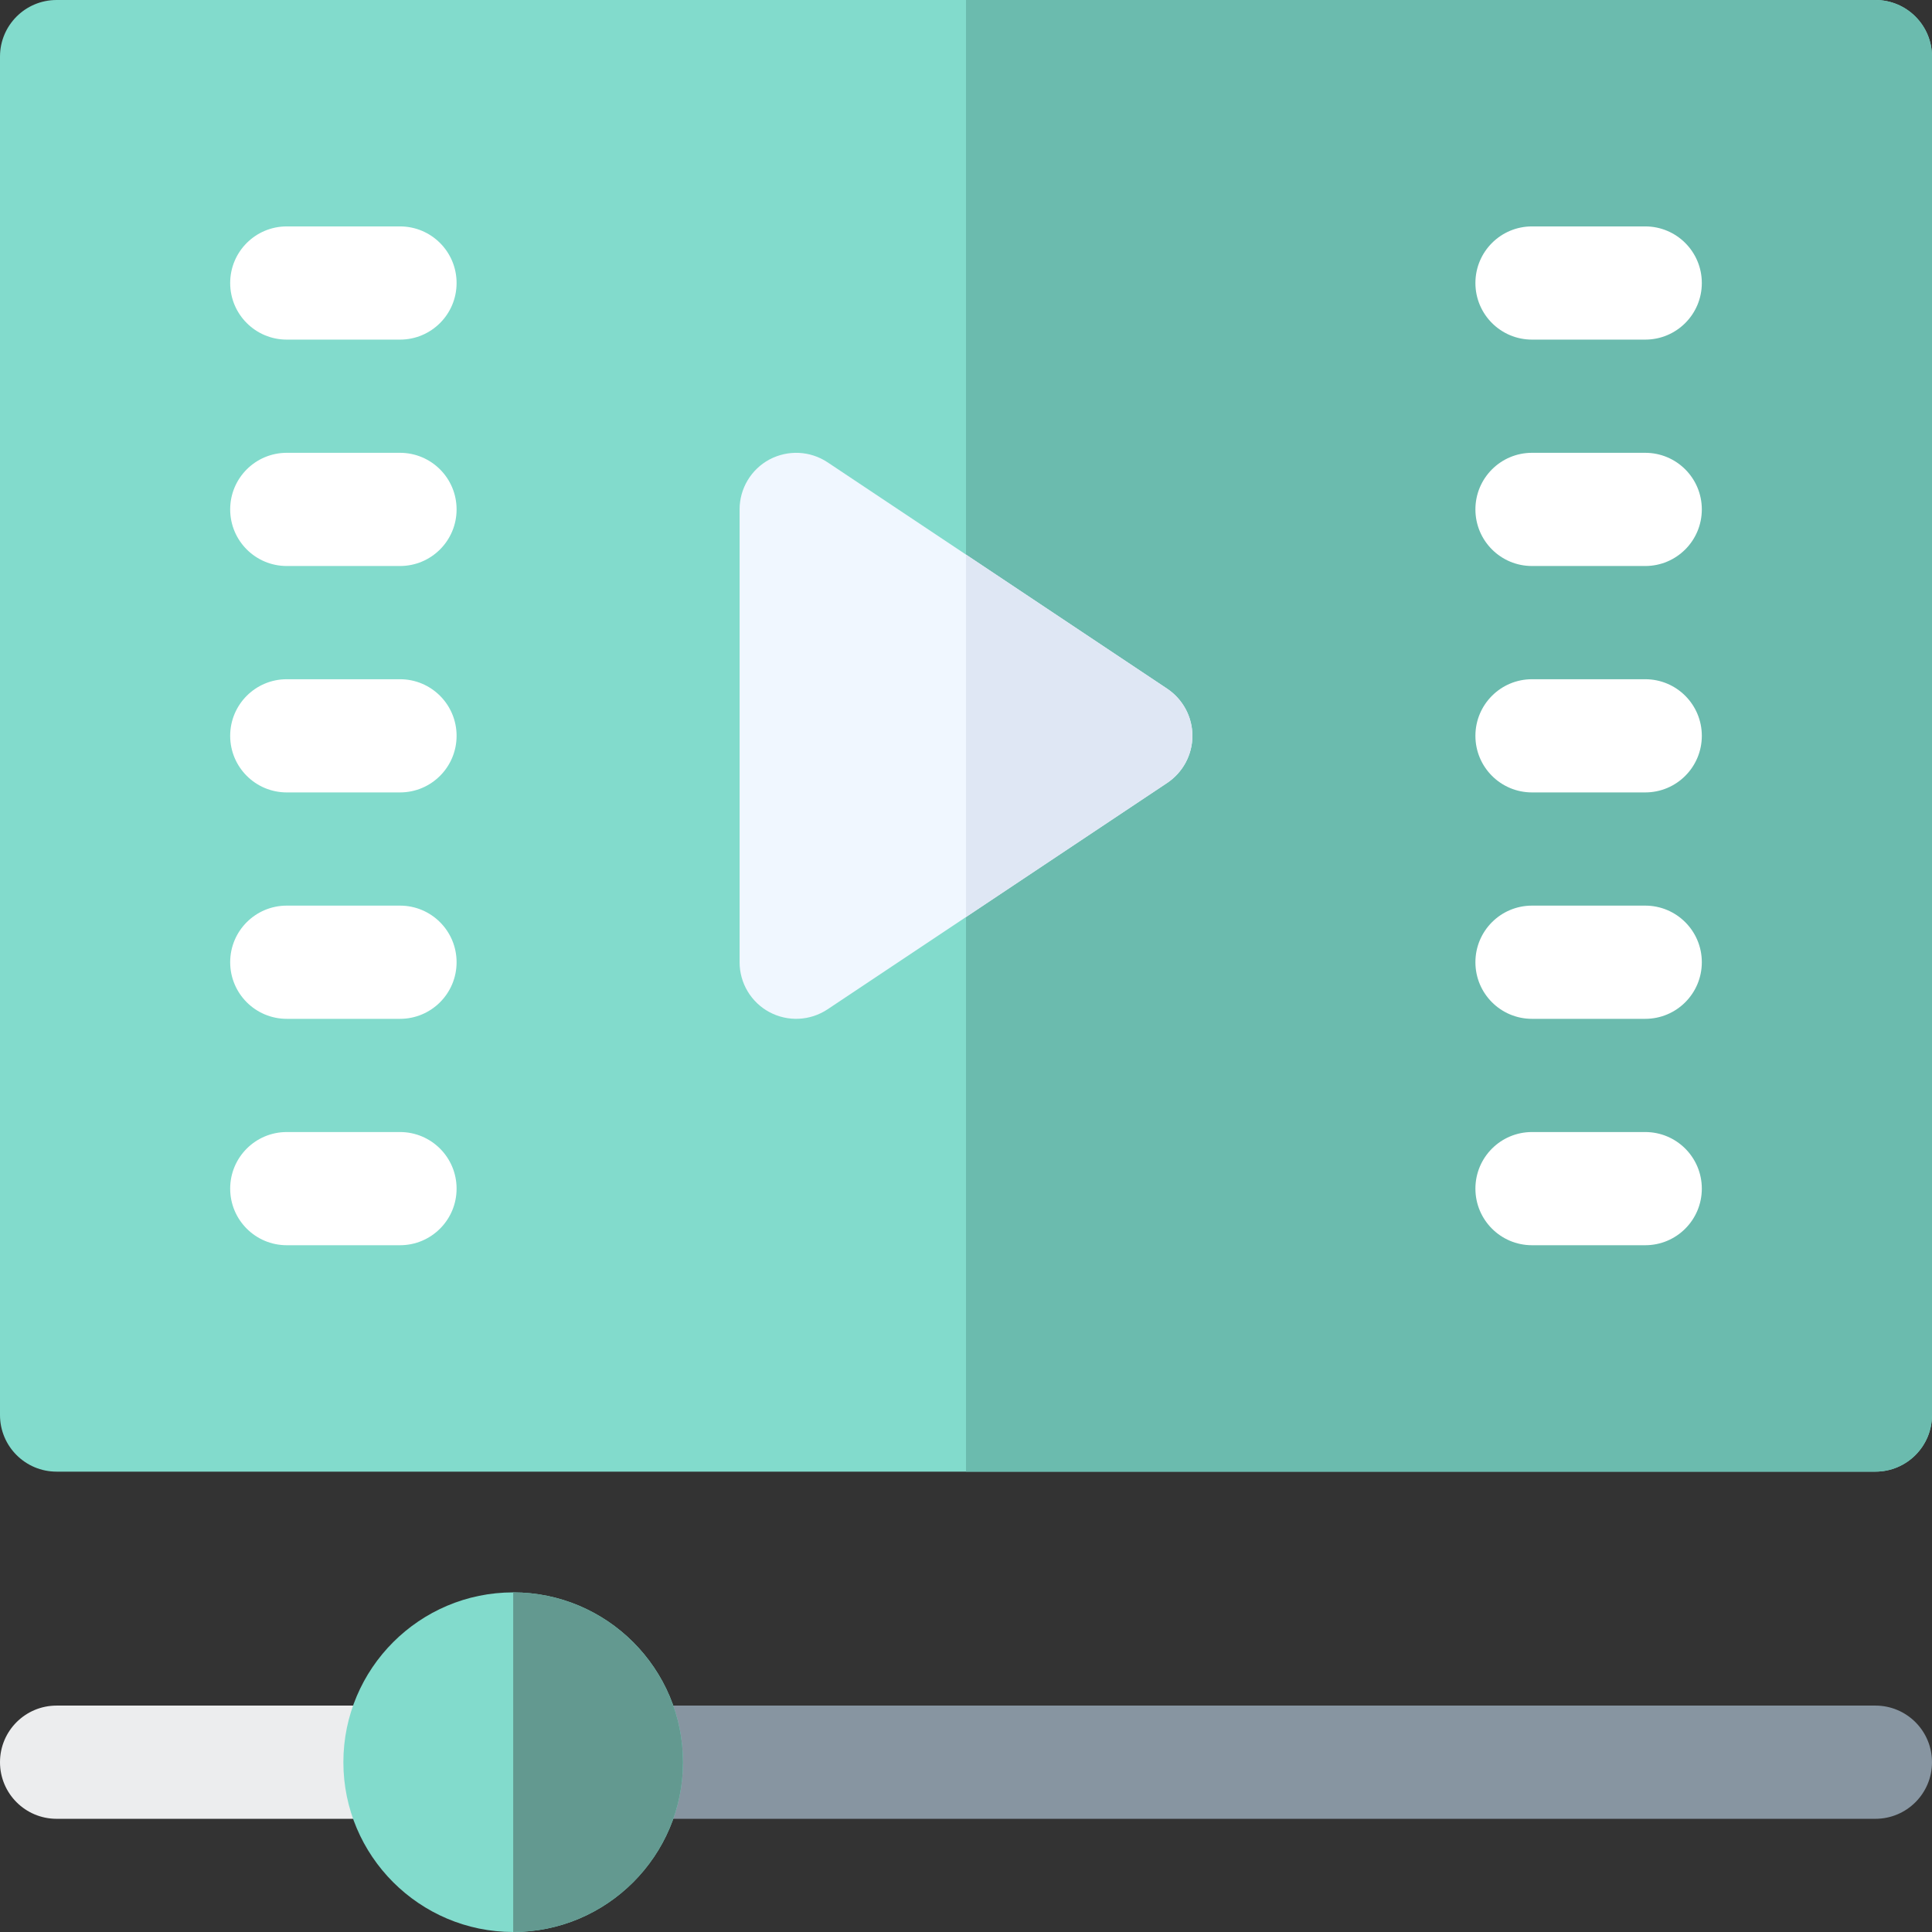
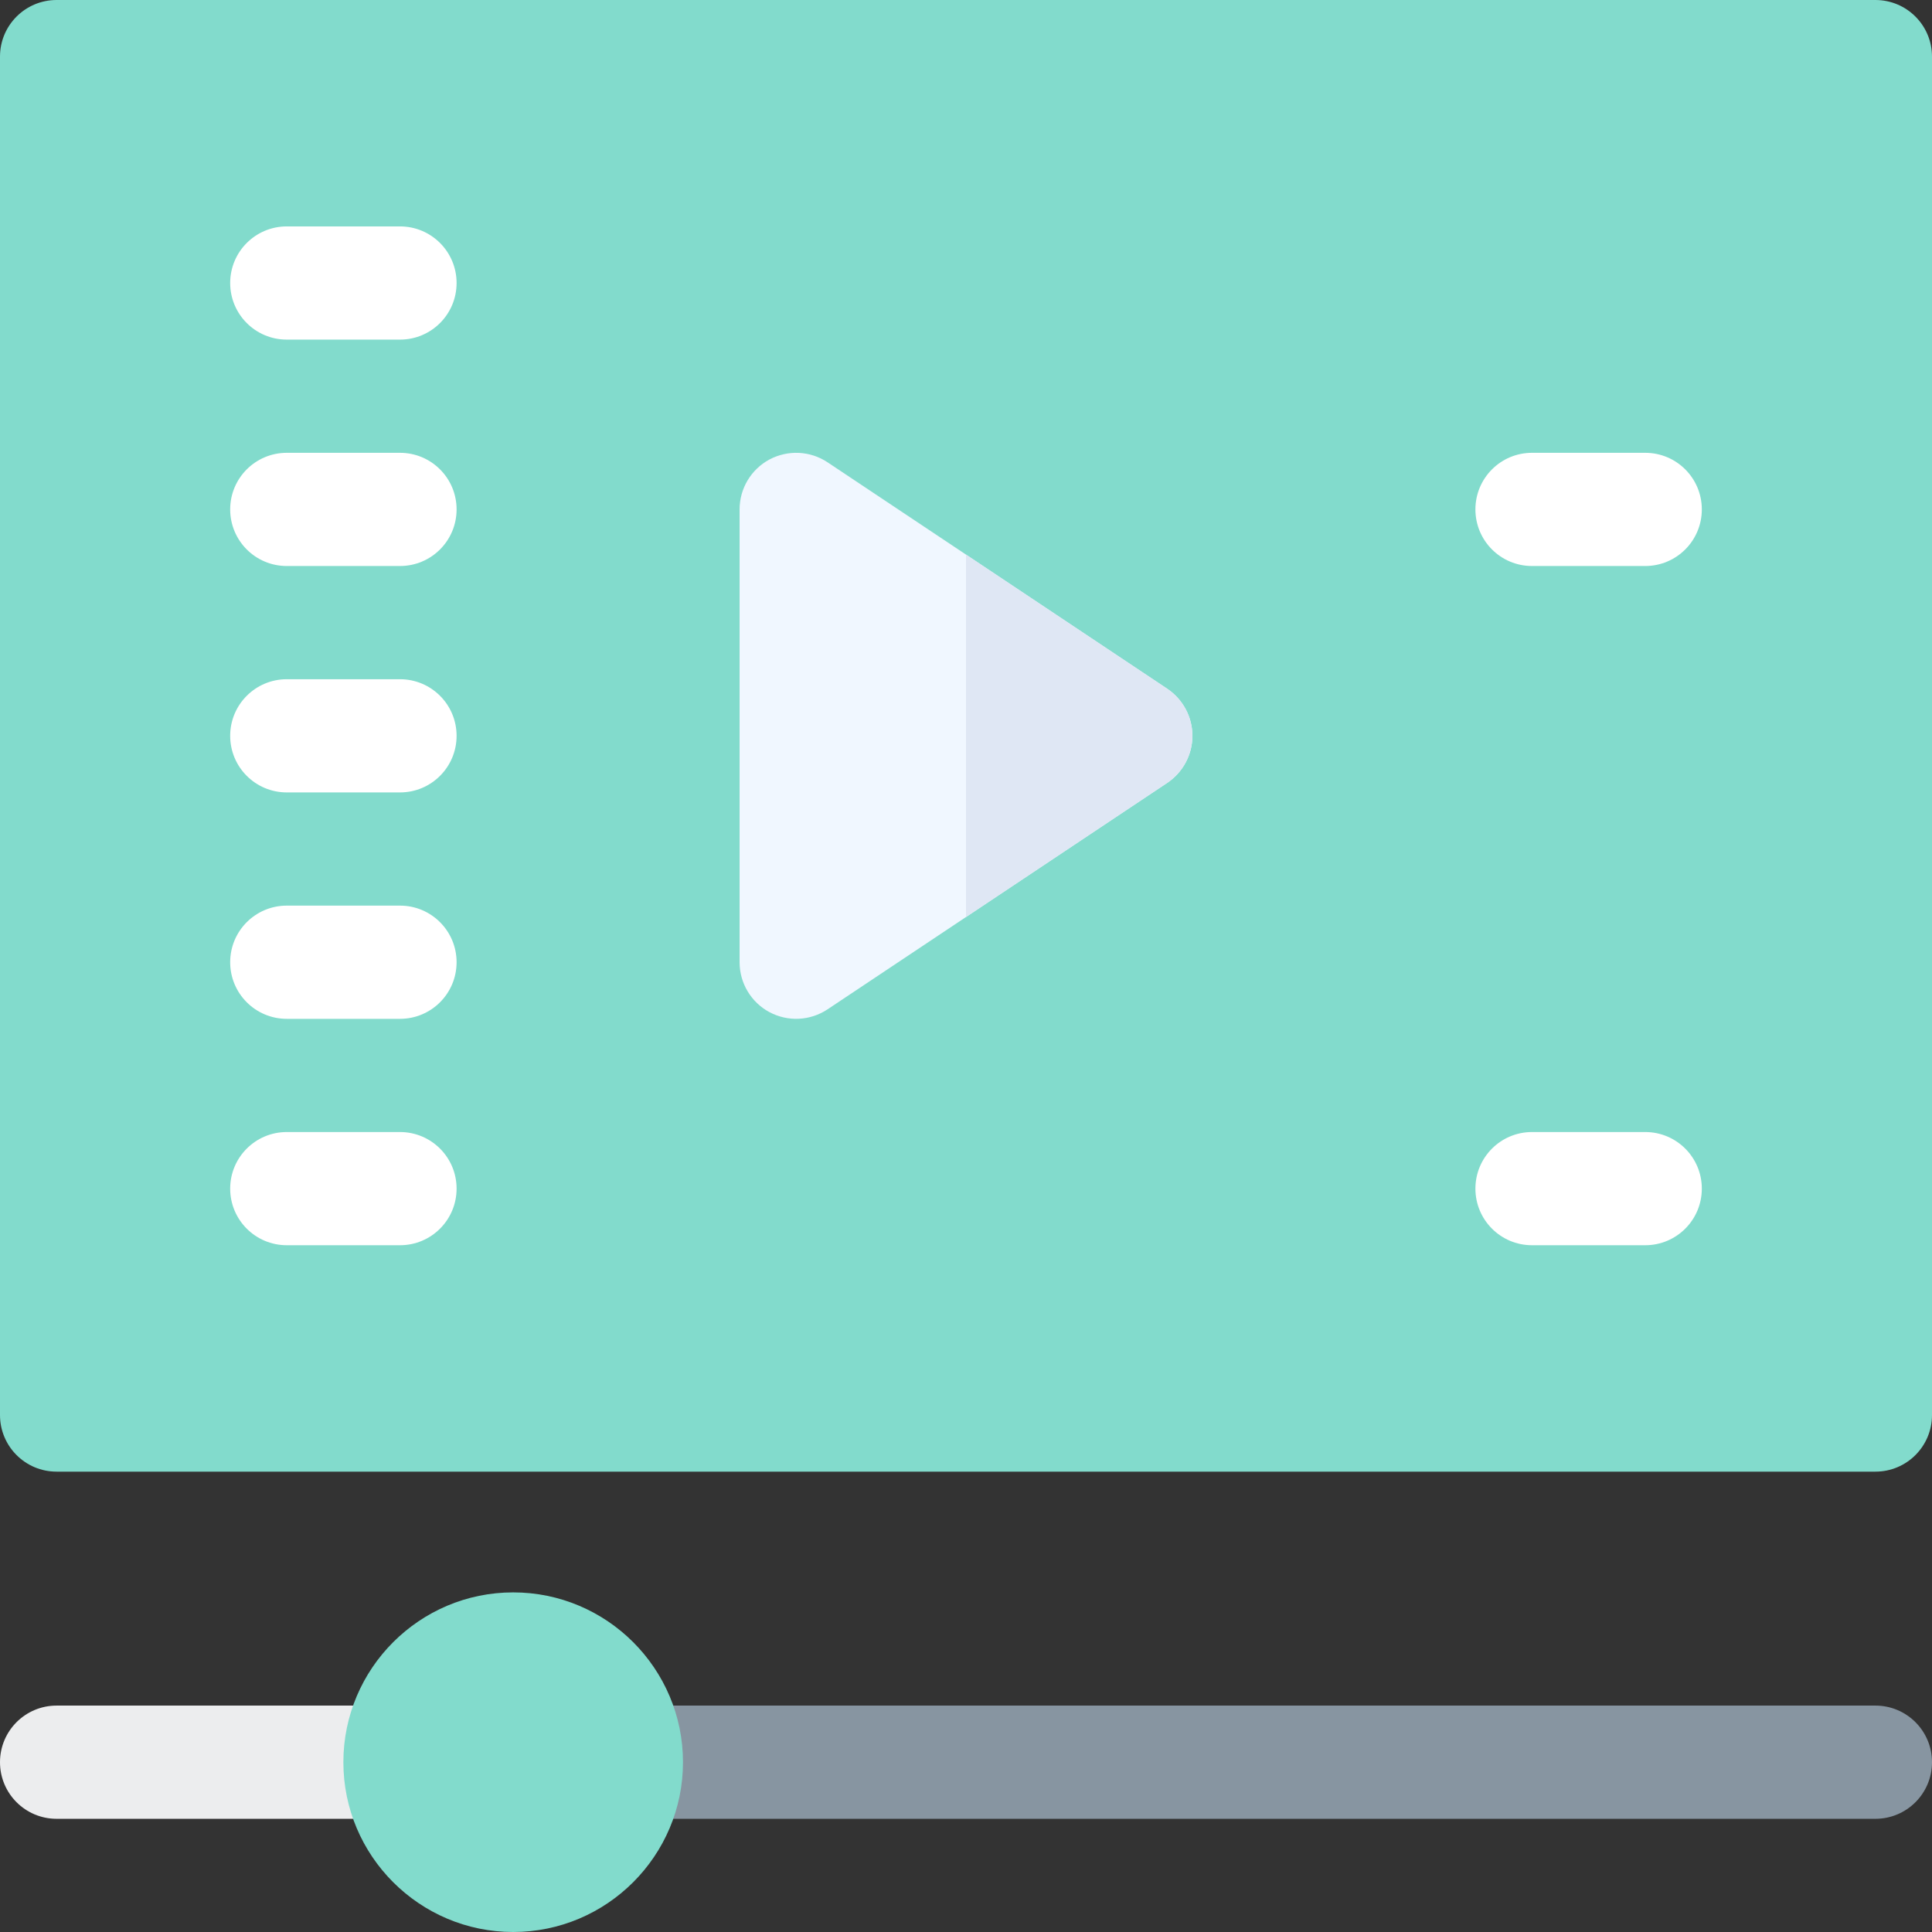
<svg xmlns="http://www.w3.org/2000/svg" width="115" height="115" viewBox="0 0 115 115" fill="none">
  <rect x="0" y="0" width="115" height="115" fill="#333333" stroke="none" />
  <path d="M23.809 108.262H3.369C1.507 108.262 0 106.755 0 104.893C0 103.03 1.507 101.523 3.369 101.523H23.809C25.671 101.523 27.178 103.03 27.178 104.893C27.178 106.755 25.671 108.262 23.809 108.262Z" fill="#ECEDEE" />
  <path d="M111.631 108.262H37.285C35.423 108.262 33.916 106.755 33.916 104.893C33.916 103.03 35.423 101.523 37.285 101.523H111.631C113.493 101.523 115 103.03 115 104.893C115 106.755 113.493 108.262 111.631 108.262Z" fill="#8795A1" />
  <path d="M111.631 87.598H3.369C1.507 87.598 0 86.091 0 84.228V3.369C0 1.507 1.507 0 3.369 0H111.631C113.493 0 115 1.507 115 3.369V84.228C115 86.091 113.493 87.598 111.631 87.598Z" fill="#82DBCC" />
-   <path d="M111.631 87.598C113.493 87.598 115 86.091 115 84.228V3.369C115 1.507 113.493 0 111.631 0H57.5V87.598H111.631Z" fill="#6BBBAE" />
  <path d="M23.809 33.691H17.07C15.208 33.691 13.701 32.184 13.701 30.322C13.701 28.46 15.208 26.953 17.07 26.953H23.809C25.671 26.953 27.178 28.46 27.178 30.322C27.178 32.184 25.671 33.691 23.809 33.691Z" fill="white" />
  <path d="M23.809 47.168H17.07C15.208 47.168 13.701 45.661 13.701 43.799C13.701 41.937 15.208 40.43 17.07 40.43H23.809C25.671 40.43 27.178 41.937 27.178 43.799C27.178 45.661 25.671 47.168 23.809 47.168Z" fill="white" />
  <path d="M23.809 60.645H17.07C15.208 60.645 13.701 59.138 13.701 57.275C13.701 55.413 15.208 53.906 17.07 53.906H23.809C25.671 53.906 27.178 55.413 27.178 57.275C27.178 59.138 25.671 60.645 23.809 60.645Z" fill="white" />
  <path d="M23.809 74.121H17.07C15.208 74.121 13.701 72.614 13.701 70.752C13.701 68.89 15.208 67.383 17.07 67.383H23.809C25.671 67.383 27.178 68.89 27.178 70.752C27.178 72.614 25.671 74.121 23.809 74.121Z" fill="white" />
  <path d="M45.8 60.246C44.708 59.661 44.023 58.519 44.023 57.275V30.322C44.023 29.079 44.708 27.937 45.8 27.351C46.899 26.769 48.222 26.828 49.261 27.519L69.476 40.995C70.41 41.621 70.977 42.673 70.977 43.799C70.977 44.924 70.41 45.977 69.476 46.602L49.261 60.078C48.212 60.774 46.889 60.827 45.8 60.246Z" fill="#F0F7FF" />
  <path d="M57.5 54.586L69.476 46.602C70.41 45.977 70.977 44.924 70.977 43.799C70.977 42.674 70.41 41.621 69.476 40.996L57.5 33.011V54.586Z" fill="#DFE7F4" />
  <path d="M97.93 33.691H91.191C89.329 33.691 87.822 32.184 87.822 30.322C87.822 28.46 89.329 26.953 91.191 26.953H97.93C99.792 26.953 101.299 28.46 101.299 30.322C101.299 32.184 99.792 33.691 97.93 33.691Z" fill="white" />
  <path d="M23.809 20.215H17.07C15.208 20.215 13.701 18.708 13.701 16.846C13.701 14.983 15.208 13.477 17.07 13.477H23.809C25.671 13.477 27.178 14.983 27.178 16.846C27.178 18.708 25.671 20.215 23.809 20.215Z" fill="white" />
-   <path d="M97.93 20.215H91.191C89.329 20.215 87.822 18.708 87.822 16.846C87.822 14.983 89.329 13.477 91.191 13.477H97.93C99.792 13.477 101.299 14.983 101.299 16.846C101.299 18.708 99.792 20.215 97.93 20.215Z" fill="white" />
-   <path d="M97.93 47.168H91.191C89.329 47.168 87.822 45.661 87.822 43.799C87.822 41.937 89.329 40.43 91.191 40.43H97.93C99.792 40.43 101.299 41.937 101.299 43.799C101.299 45.661 99.792 47.168 97.93 47.168Z" fill="white" />
-   <path d="M97.93 60.645H91.191C89.329 60.645 87.822 59.138 87.822 57.275C87.822 55.413 89.329 53.906 91.191 53.906H97.93C99.792 53.906 101.299 55.413 101.299 57.275C101.299 59.138 99.792 60.645 97.93 60.645Z" fill="white" />
  <path d="M97.93 74.121H91.191C89.329 74.121 87.822 72.614 87.822 70.752C87.822 68.89 89.329 67.383 91.191 67.383H97.93C99.792 67.383 101.299 68.89 101.299 70.752C101.299 72.614 99.792 74.121 97.93 74.121Z" fill="white" />
  <path d="M30.547 115C24.973 115 20.439 110.466 20.439 104.893C20.439 99.319 24.973 94.785 30.547 94.785C36.12 94.785 40.654 99.319 40.654 104.893C40.654 110.466 36.12 115 30.547 115Z" fill="#82DBCC" />
-   <path d="M40.654 104.893C40.654 99.319 36.12 94.785 30.547 94.785V115C36.12 115 40.654 110.466 40.654 104.893Z" fill="#639990" />
</svg>